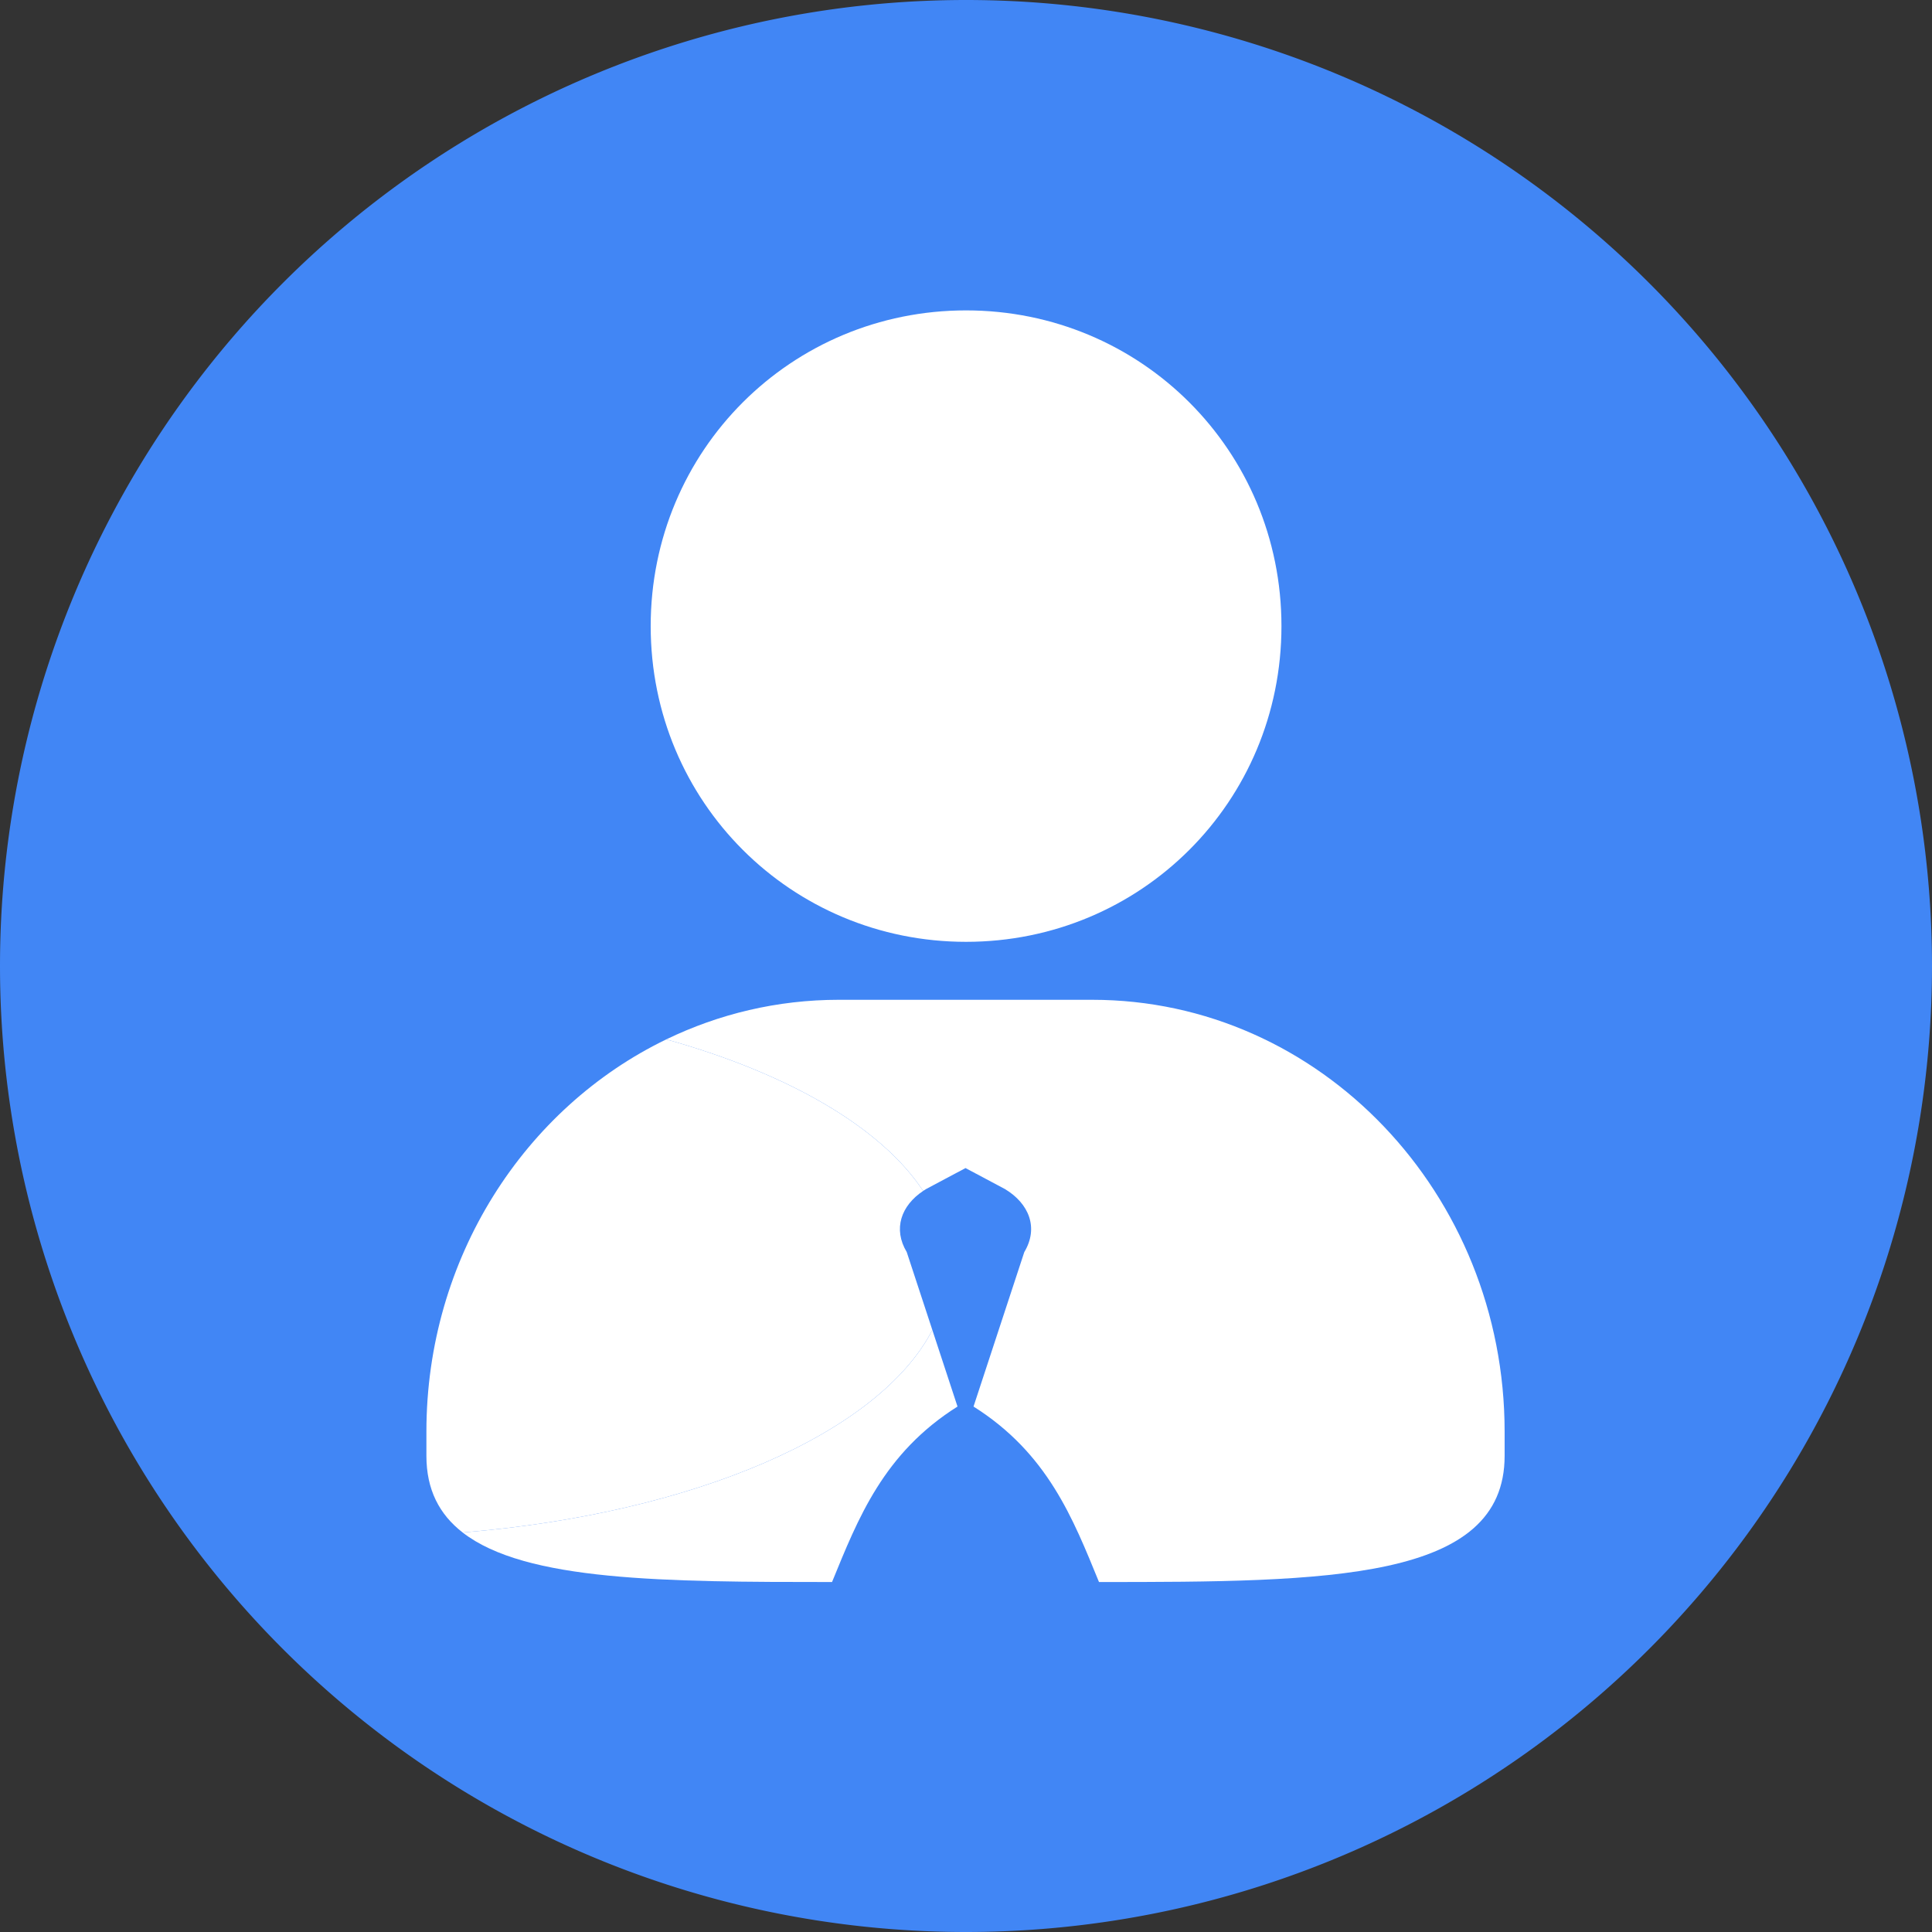
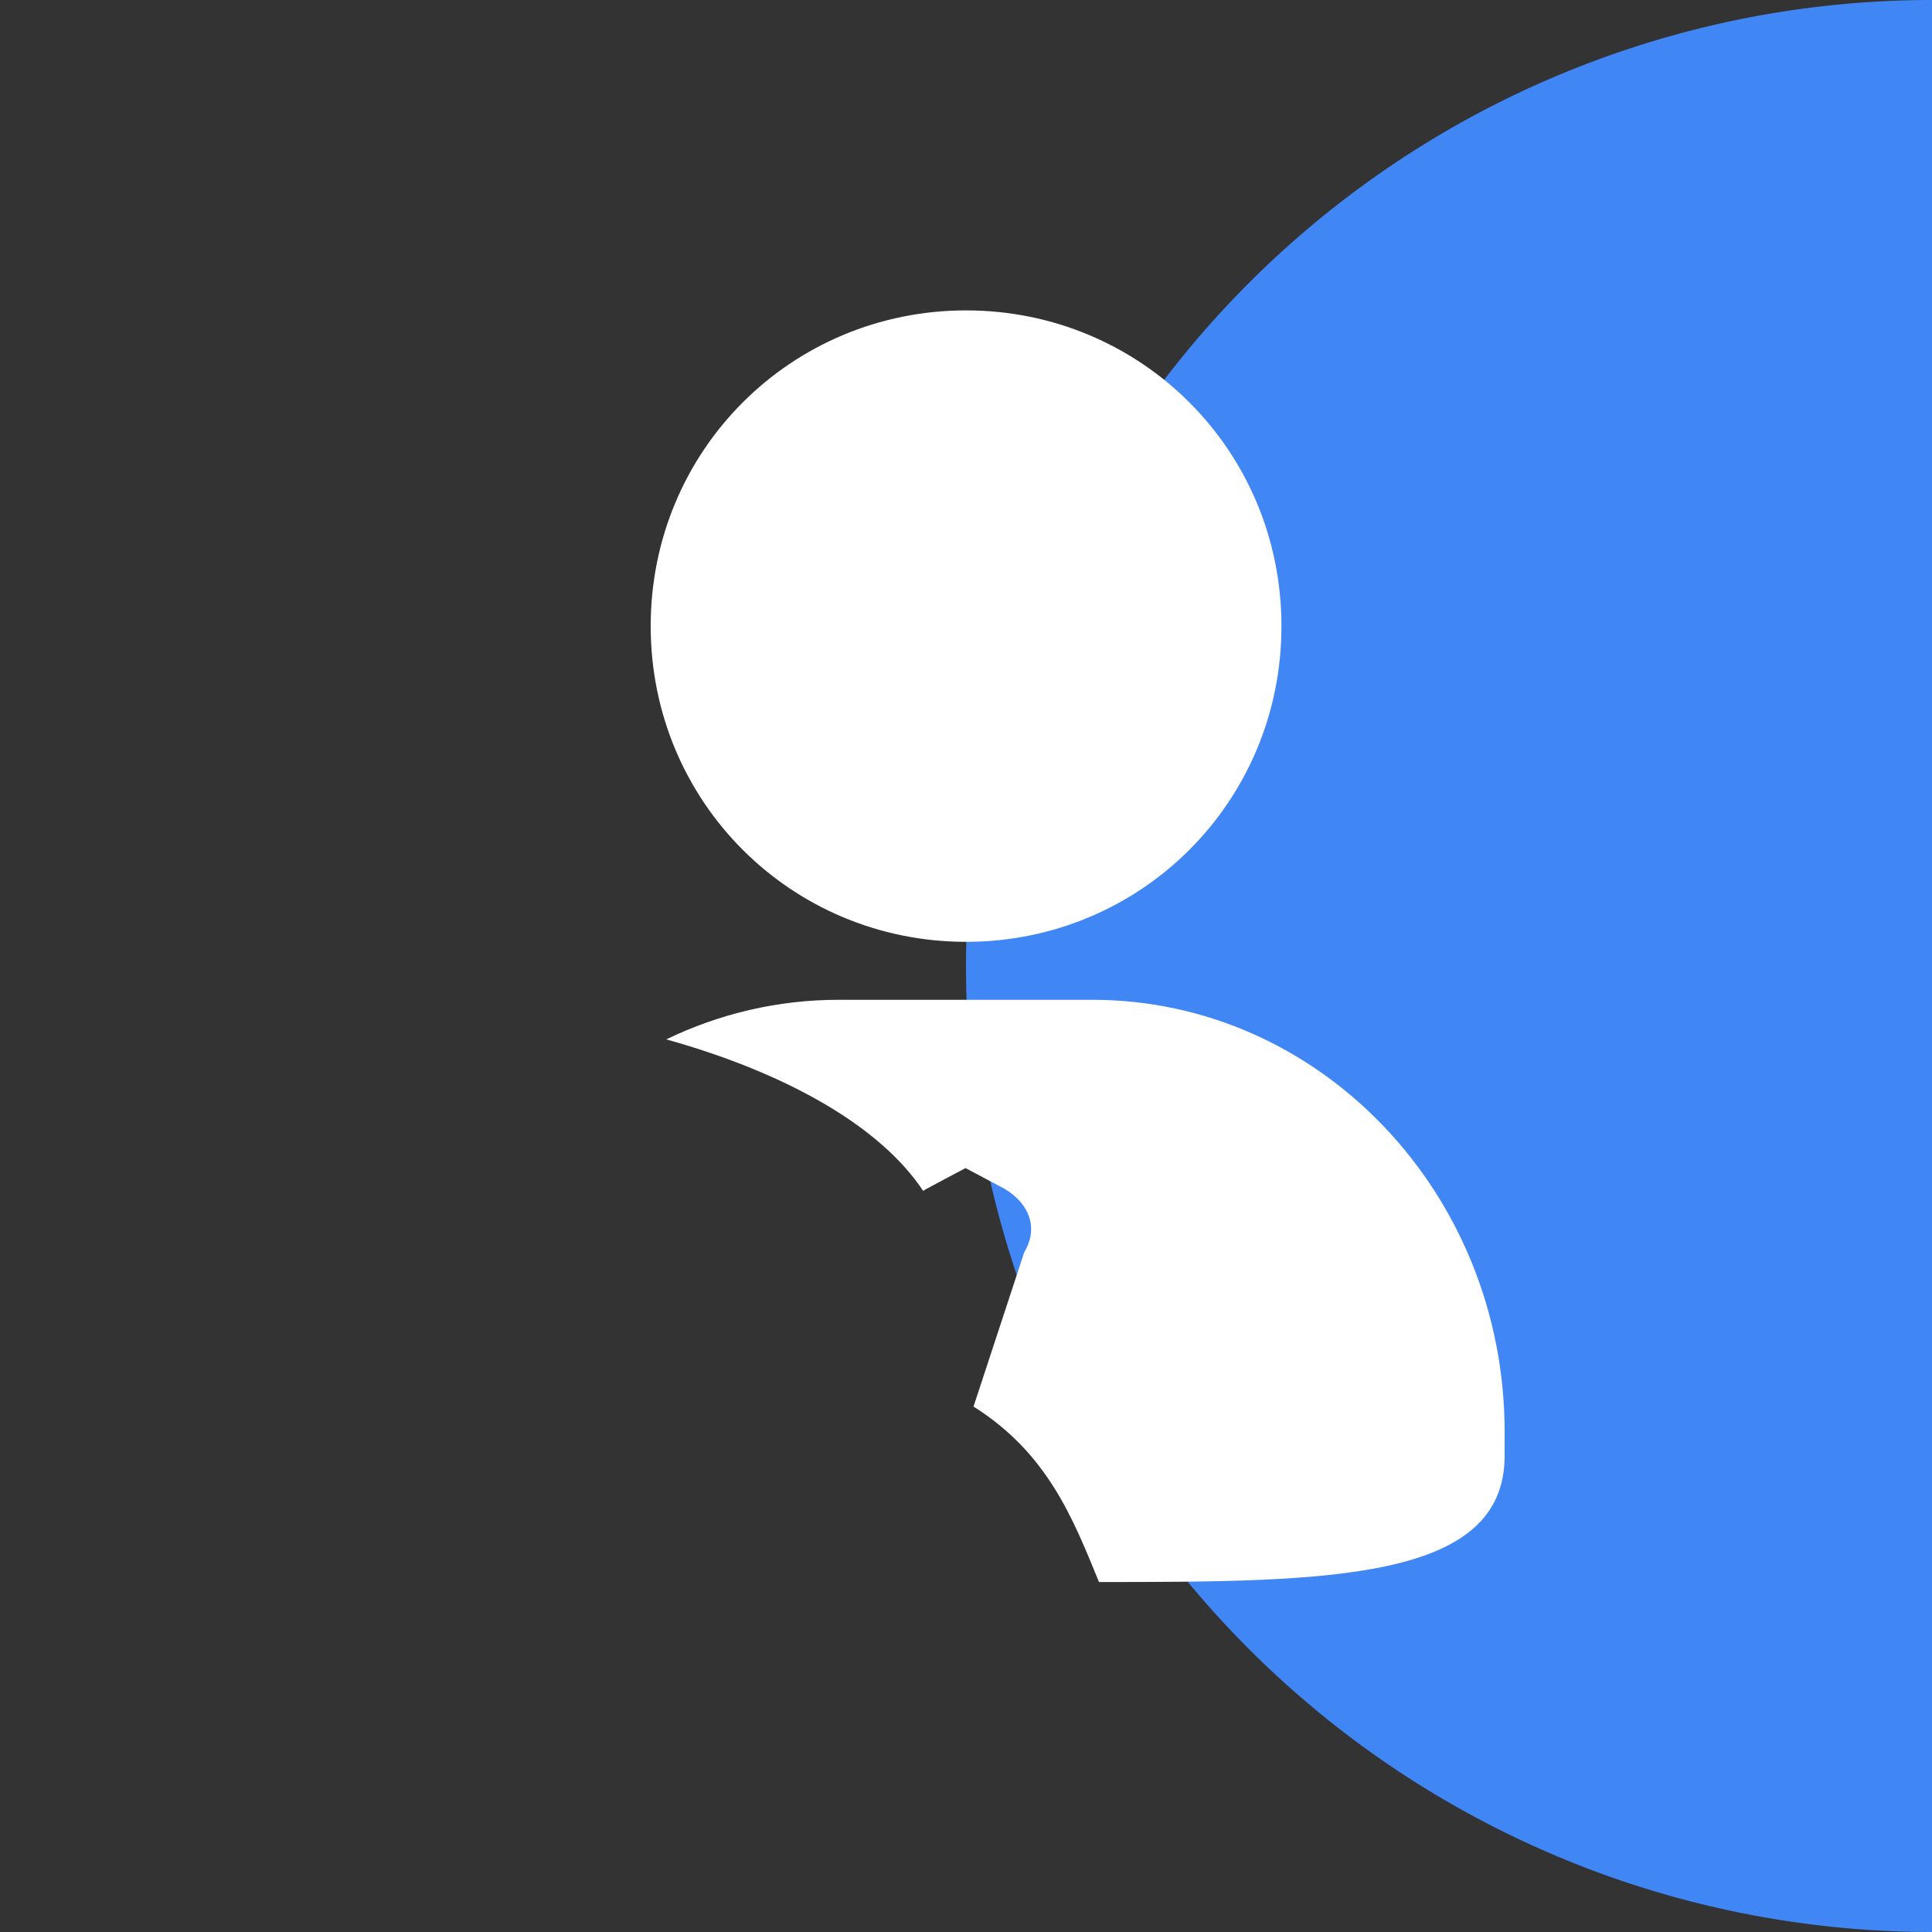
<svg xmlns="http://www.w3.org/2000/svg" class="icon" width="200px" height="200.00px" viewBox="0 0 1024 1024" version="1.1">
  <rect x="0" y="0" width="1024" height="1024" fill="#333333" stroke="none" />
-   <path d="M512 512m-512 0a512 512 0 1 0 1024 0 512 512 0 1 0-1024 0Z" fill="#4186F5" />
+   <path d="M512 512a512 512 0 1 0 1024 0 512 512 0 1 0-1024 0Z" fill="#4186F5" />
  <path d="M512.029 499.191c92.589 0 167.168-74.101 167.168-167.333 0-93.231-74.579-167.342-167.168-167.342-92.573 0-167.151 74.111-167.151 167.342 0 93.234 74.578 167.333 167.151 167.333z" fill="#FFFFFF" />
  <path d="M578.89 529.91H444.596c-32.669 0-63.64 7.526-91.455 20.98 64.716 18.081 113.848 46.562 136.153 80.324 0.521-0.349 1.05-0.69 1.6-1.021l20.849-11.089 20.849 11.089c12.859 7.722 18.009 20.583 10.3 33.438L515.985 745.5c39.281 24.745 52.706 59.31 66.504 93.009 121.685-0.007 214.991-0.65 214.991-66.871v-12.855c0-126.017-97.721-228.873-218.59-228.873z" fill="#FFFFFF" />
-   <path d="M245.204 812.252c33.354 25.9 107.015 26.252 195.792 26.257 13.798-33.699 27.223-68.264 66.504-93.009l-13.333-40.567c-28.347 54.746-126.231 97.296-248.963 107.319z" fill="#FFFFFF" />
-   <path d="M353.141 550.891c-75.094 36.324-127.136 115.936-127.136 207.892v12.855c0 17.908 6.835 31.013 19.199 40.614 122.731-10.023 220.616-52.573 248.963-107.319l-13.574-41.301c-7.38-12.306-2.971-24.614 8.7-32.417-22.304-33.763-71.436-62.243-136.152-80.324z" fill="#FFFFFF" />
</svg>